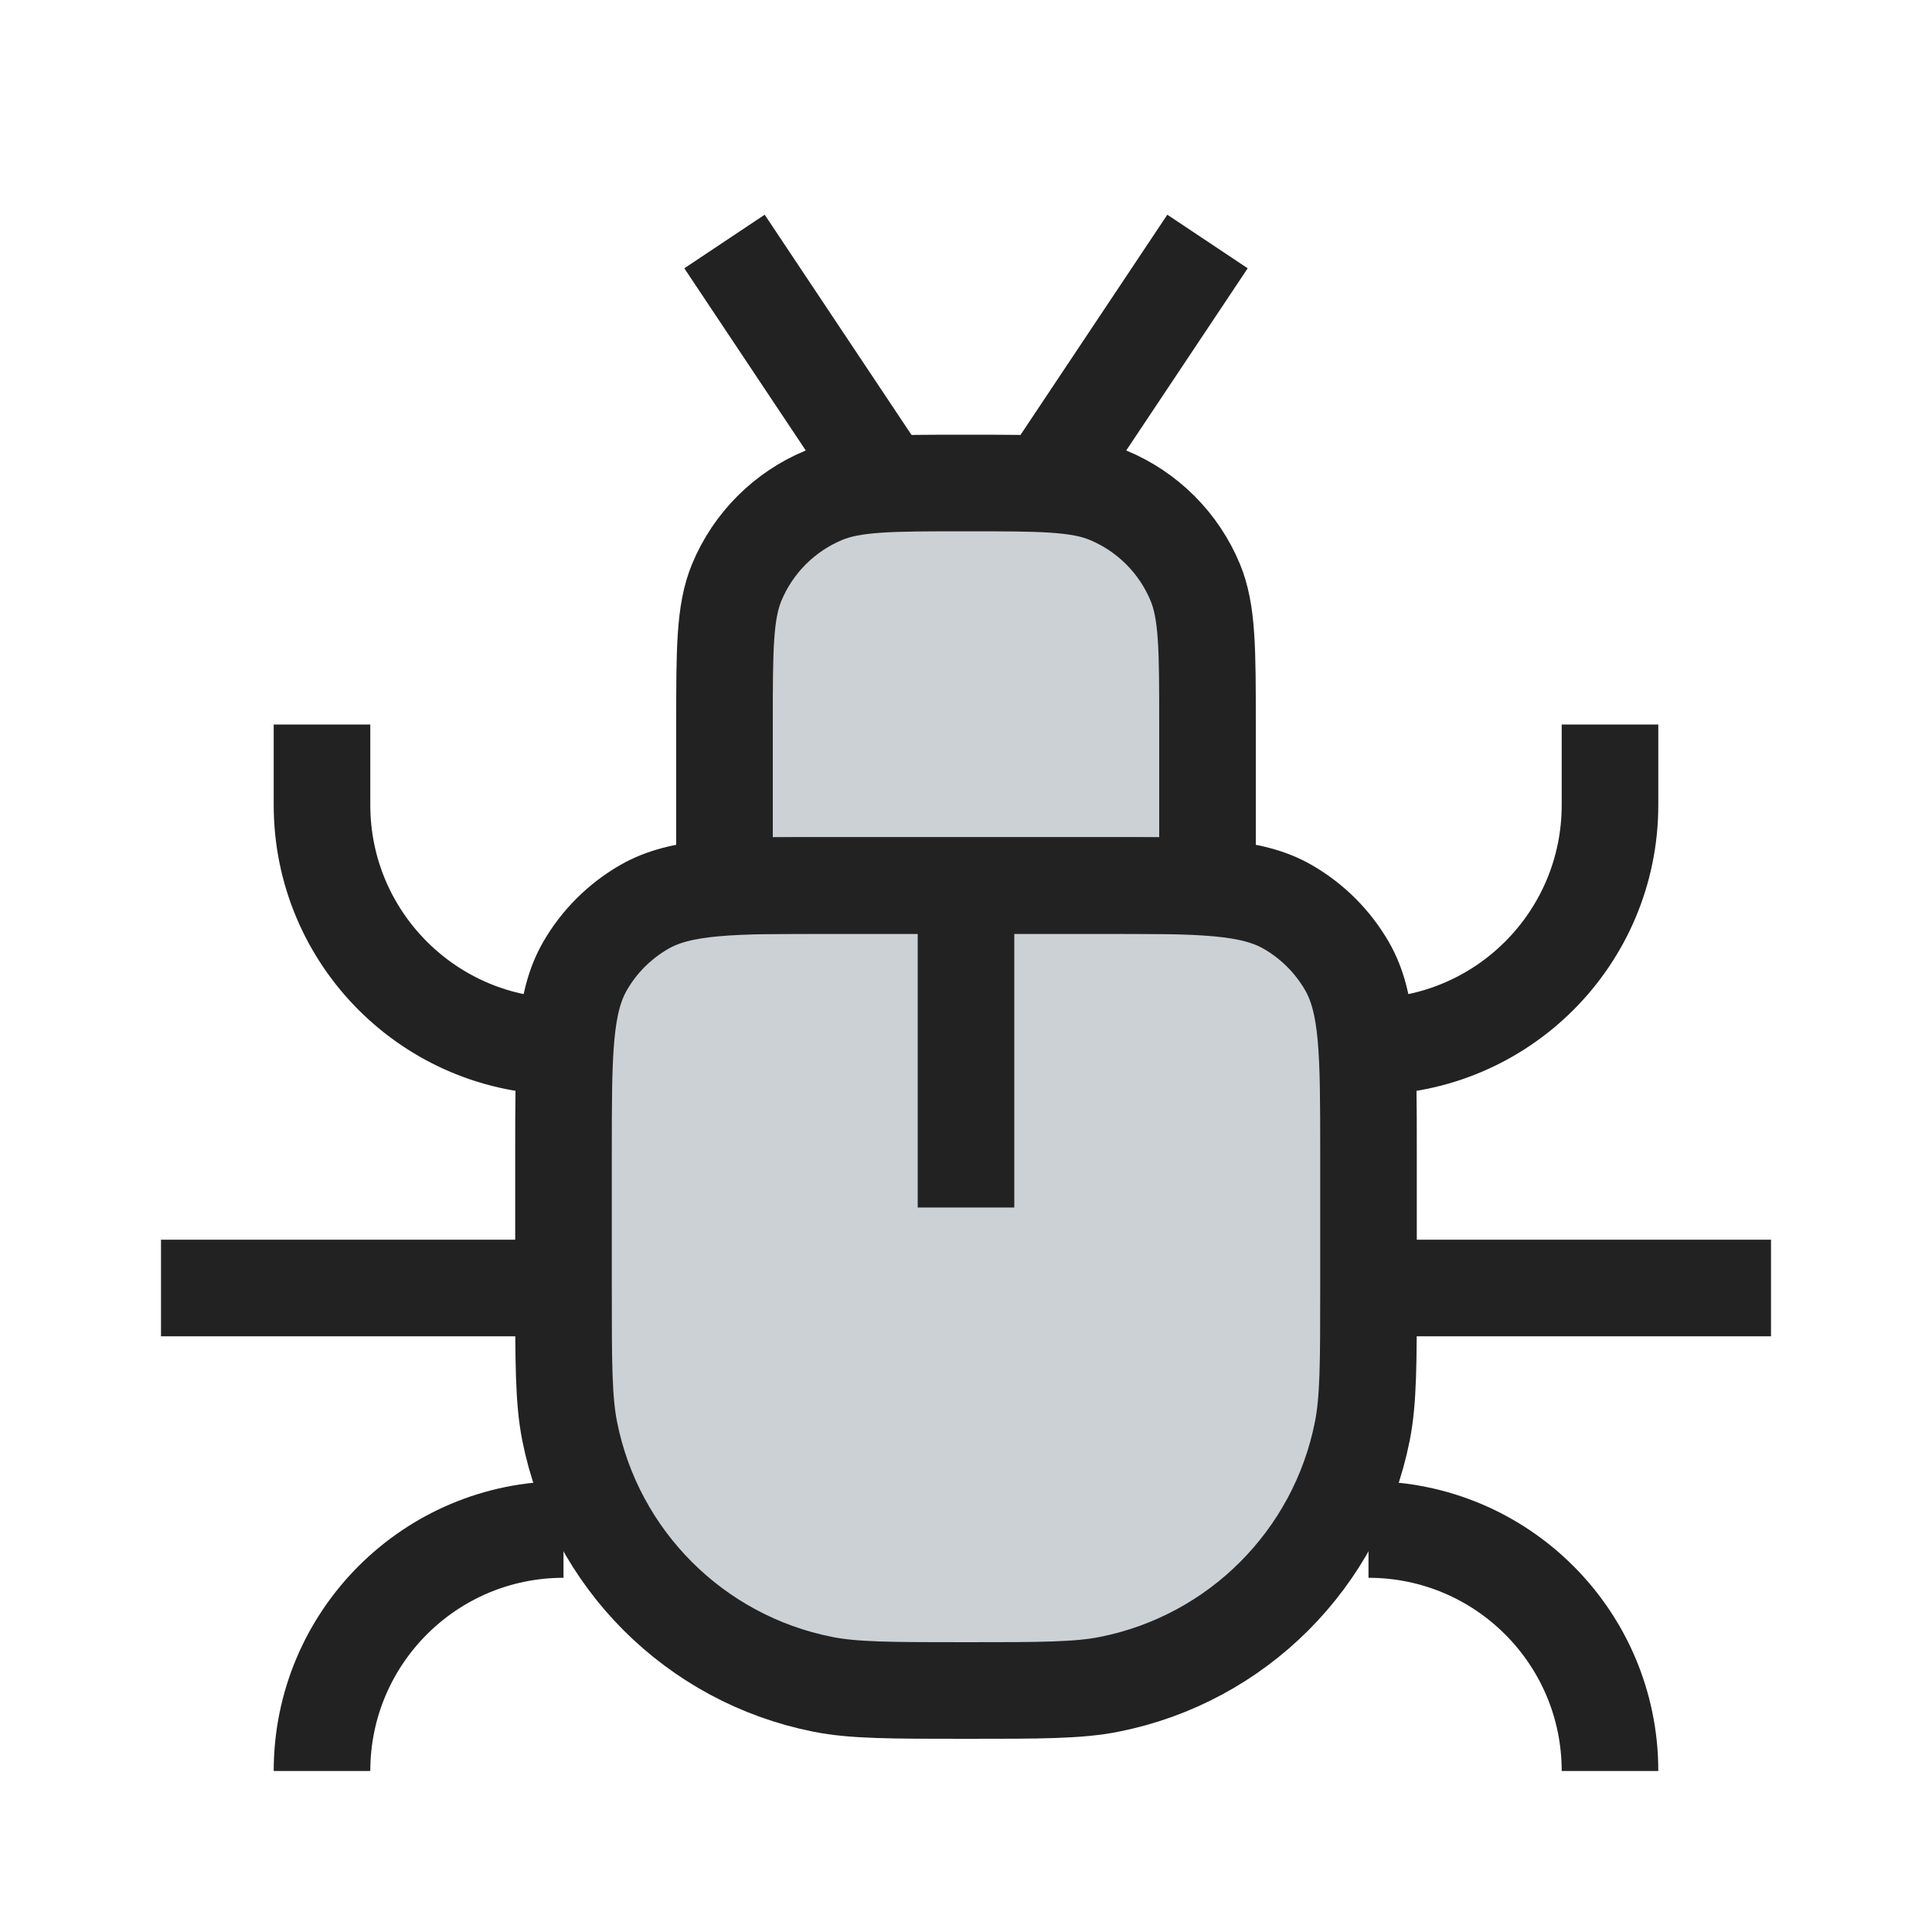
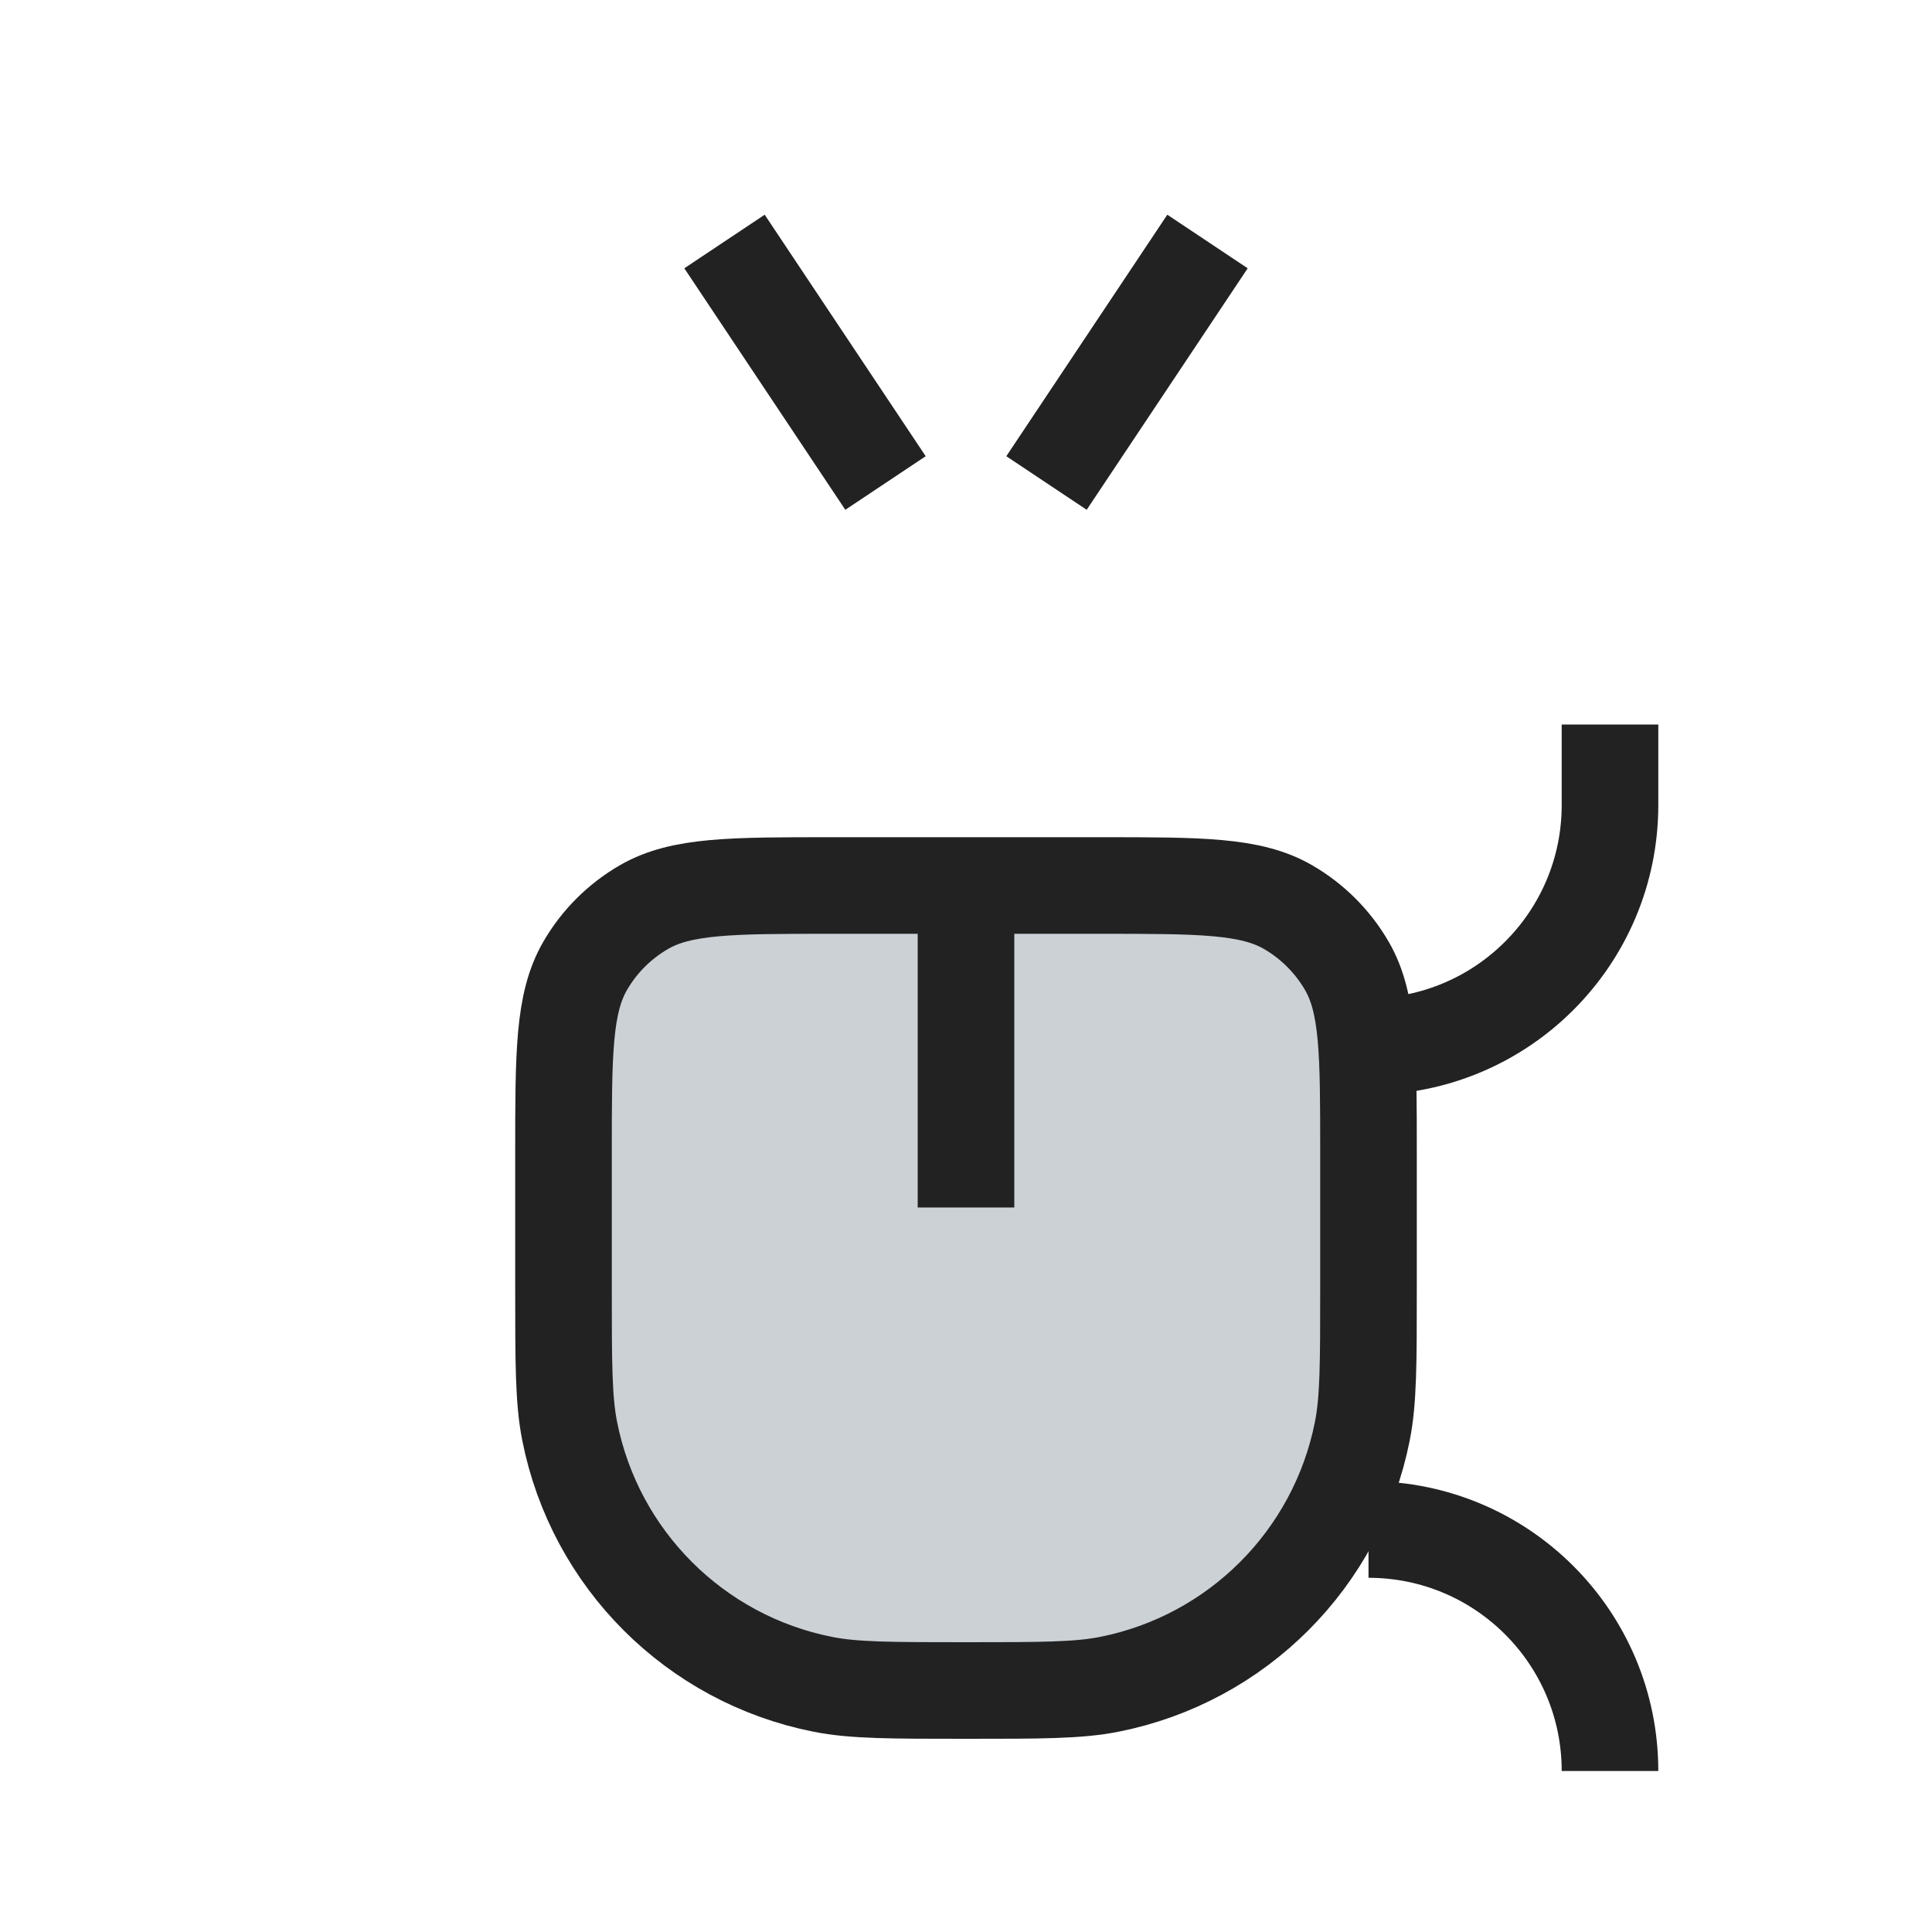
<svg xmlns="http://www.w3.org/2000/svg" width="800px" height="800px" viewBox="0 0 24 24" fill="none">
  <path d="M7 14.333C7 13.087 7 12.464 7.268 12C7.443 11.696 7.696 11.444 8 11.268C8.464 11 9.087 11 10.333 11H13.667C14.913 11 15.536 11 16 11.268C16.304 11.444 16.556 11.696 16.732 12C17 12.464 17 13.087 17 14.333V16C17 16.929 17 17.394 16.923 17.78C16.608 19.367 15.367 20.608 13.78 20.923C13.394 21 12.929 21 12 21C11.071 21 10.606 21 10.22 20.923C8.633 20.608 7.392 19.367 7.077 17.78C7 17.394 7 16.929 7 16V14.333Z" fill="#2A4157" fill-opacity="0.24" stroke="#222222" stroke-width="1.2" />
-   <path d="M9 9C9 8.068 9 7.602 9.152 7.235C9.355 6.745 9.745 6.355 10.235 6.152C10.602 6 11.068 6 12 6C12.932 6 13.398 6 13.765 6.152C14.255 6.355 14.645 6.745 14.848 7.235C15 7.602 15 8.068 15 9V11H9V9Z" fill="#2A4157" fill-opacity="0.24" stroke="#222222" stroke-width="1.2" />
  <path d="M12 11V15" stroke="#222222" stroke-width="1.2" />
  <path d="M15 3L13 6" stroke="#222222" stroke-width="1.2" />
  <path d="M9 3L11 6" stroke="#222222" stroke-width="1.2" />
-   <path d="M7 16H2" stroke="#222222" stroke-width="1.2" />
-   <path d="M22 16H17" stroke="#222222" stroke-width="1.2" />
  <path d="M20 9V10C20 11.657 18.657 13 17 13V13" stroke="#222222" stroke-width="1.2" />
  <path d="M20 22V22C20 20.343 18.657 19 17 19V19" stroke="#222222" stroke-width="1.2" />
-   <path d="M4 9V10C4 11.657 5.343 13 7 13V13" stroke="#222222" stroke-width="1.2" />
-   <path d="M4 22V22C4 20.343 5.343 19 7 19V19" stroke="#222222" stroke-width="1.2" />
</svg>